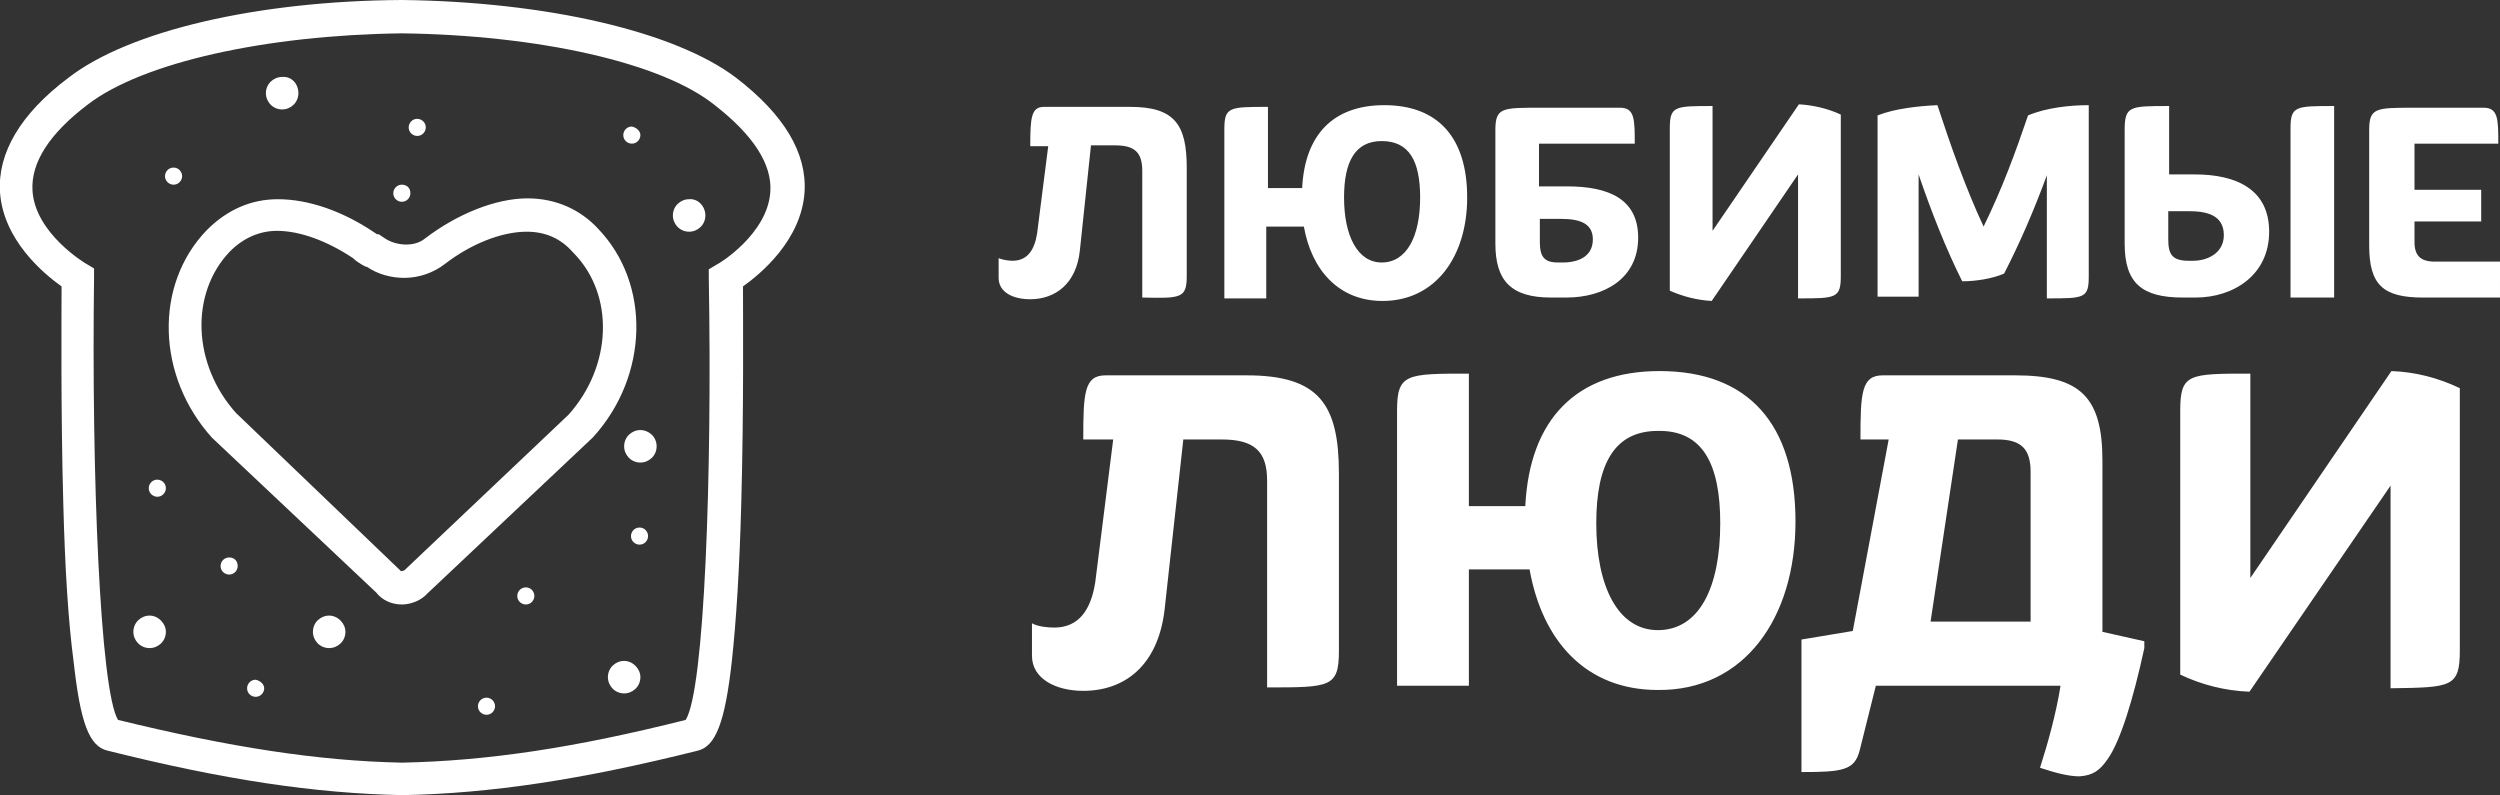
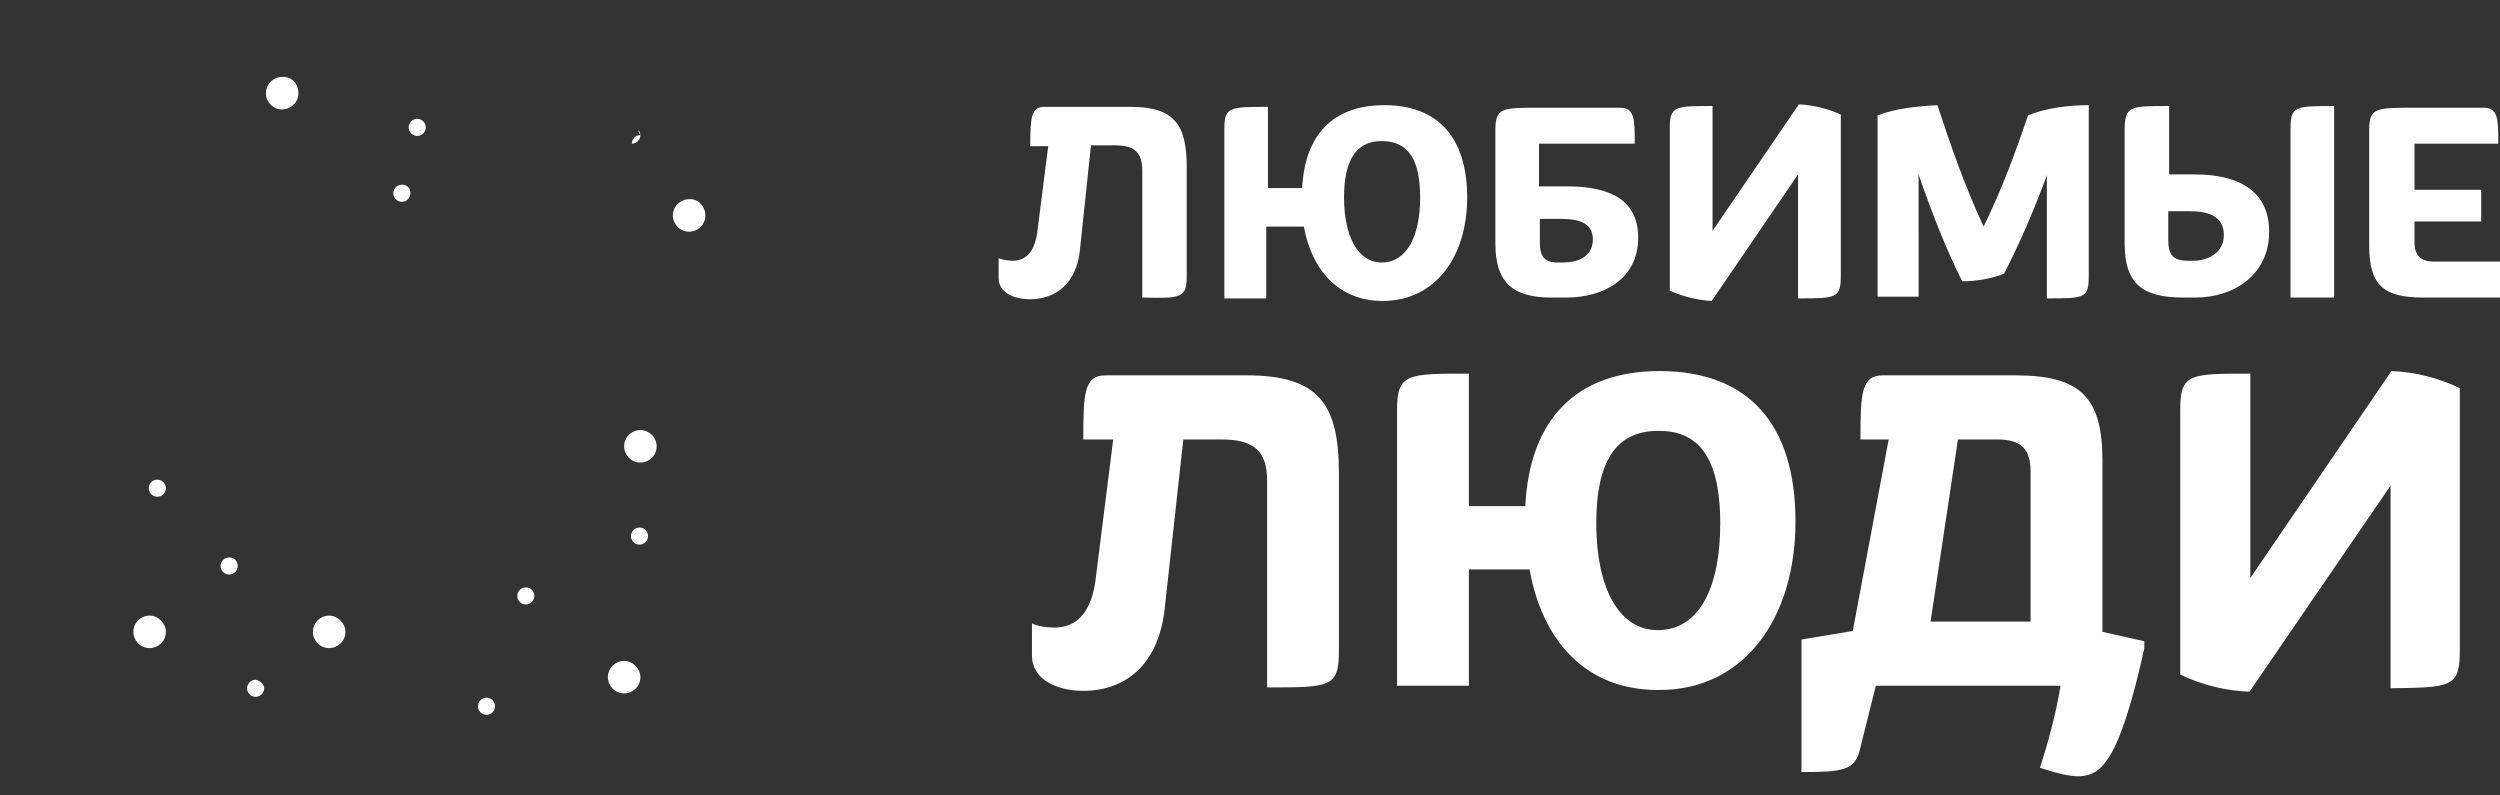
<svg xmlns="http://www.w3.org/2000/svg" id="Слой_1" x="0px" y="0px" viewBox="0 0 292.4 93" style="enable-background:new 0 0 292.4 93;" xml:space="preserve">
  <rect x="0" y="0" width="292.4" height="93" fill="#333333" stroke="none" />
  <style type="text/css"> .st0{fill-rule:evenodd;clip-rule:evenodd;} .st1{fill:none;stroke:#000000;stroke-width:0.567;stroke-miterlimit:22.926;} .st2{fill:#FFFFFF;} .st3{fill:#F8C117;} </style>
  <g>
-     <path class="st2" d="M47.1,93L47.1,93c-10.3-0.2-20.9-1.8-34.5-5.2c-2.2-0.5-3.2-3.3-4-10.5C8,72.8,7.6,66.6,7.4,58.8 C7.1,47.9,7.2,37,7.2,33.5c-2.1-1.5-6.8-5.4-7.2-11c-0.3-4.6,2.4-9.2,8-13.4c7.1-5.5,22.1-9,39-9.1C64,0.2,79,3.7,86.1,9.1 c5.6,4.3,8.3,8.8,8,13.4c-0.4,5.6-5.1,9.5-7.2,11c0,3.4,0.1,14.4-0.2,25.3c-0.2,7.7-0.6,13.9-1.1,18.5c-0.8,7.2-1.9,10-4,10.5 C68,91.2,57.4,92.8,47.1,93L47.1,93z M13.8,84.2c13.1,3.2,23.4,4.8,33.2,5c9.9-0.2,20.1-1.7,33.2-5c2.2-3.5,3.1-28.7,2.7-51.6 l0-1.1l1-0.6c0.1,0,5.9-3.5,6.2-8.5c0.2-3.2-2-6.6-6.5-10.1C77.4,7.3,62.9,4.1,47,3.9c-15.9,0.2-30.3,3.4-36.7,8.3 c-4.5,3.4-6.7,6.8-6.5,10.1c0.3,5,6.2,8.5,6.2,8.5l1,0.6l0,1.1C10.7,55.4,11.7,80.7,13.8,84.2z M47,70.7c-1.2,0-2.3-0.5-3-1.4 L24.8,51.2c-6.5-7.2-6.8-17.9-0.6-24.3c2.4-2.4,5.2-3.6,8.3-3.6c3.6,0,7.6,1.4,11.3,3.9l0.3,0.2c0,0,0,0,0,0h0.2l0.6,0.4 c1.4,1,3.6,1.1,4.8,0.1c3.8-2.9,8.3-4.7,12-4.7c3.3,0,6.2,1.3,8.3,3.6c6.1,6.4,5.9,17.1-0.6,24.3l-0.1,0.1L50,69.4 C49.3,70.2,48.1,70.7,47,70.7z M46.9,66.8C46.9,66.8,46.9,66.8,46.9,66.8c0.2,0,0.4-0.1,0.4-0.1l19.2-18.2c5.1-5.7,5.4-14,0.6-18.9 l-0.1-0.1c-1.4-1.6-3.2-2.4-5.4-2.4c-2.9,0-6.5,1.4-9.6,3.8c-1.3,1-3,1.6-4.7,1.6c-1.5,0-3.1-0.4-4.4-1.3h-0.1l-0.4-0.2 c-0.5-0.3-0.8-0.5-1.1-0.8c-3-2-6.2-3.2-8.9-3.2c-2,0-3.9,0.8-5.5,2.4c-4.7,4.9-4.4,13.2,0.7,18.9L46.9,66.8L46.9,66.8z" />
    <path class="st2" d="M19.4,73.9c0,1.1-0.9,1.9-1.9,1.9c-1.1,0-1.9-0.9-1.9-1.9c0-1.1,0.9-1.9,1.9-1.9C18.5,72,19.4,72.9,19.4,73.9" />
    <path class="st2" d="M74.9,79.2c0,1.1-0.9,1.9-1.9,1.9c-1.1,0-1.9-0.9-1.9-1.9c0-1.1,0.9-1.9,1.9-1.9C74,77.3,74.9,78.2,74.9,79.2" />
    <path class="st2" d="M40.4,73.9c0,1.1-0.9,1.9-1.9,1.9c-1.1,0-1.9-0.9-1.9-1.9c0-1.1,0.9-1.9,1.9-1.9C39.5,72,40.4,72.9,40.4,73.9" />
    <path class="st2" d="M34.9,10.9c0,1.1-0.9,1.9-1.9,1.9c-1.1,0-1.9-0.9-1.9-1.9c0-1.1,0.9-1.9,1.9-1.9C34.1,8.9,34.9,9.8,34.9,10.9" />
    <path class="st2" d="M82.5,25.2c0,1.1-0.9,1.9-1.9,1.9c-1.1,0-1.9-0.9-1.9-1.9c0-1.1,0.9-1.9,1.9-1.9 C81.6,23.2,82.5,24.1,82.5,25.2" />
    <path class="st2" d="M76.8,52.2c0,1.1-0.9,1.9-1.9,1.9c-1.1,0-1.9-0.9-1.9-1.9c0-1.1,0.9-1.9,1.9-1.9 C75.9,50.3,76.8,51.1,76.8,52.2" />
    <path class="st2" d="M19.4,57.1c0,0.5-0.4,1-1,1c-0.5,0-1-0.4-1-1c0-0.5,0.4-1,1-1C18.9,56.1,19.4,56.5,19.4,57.1" />
-     <path class="st2" d="M21.3,20.6c0,0.5-0.4,1-1,1c-0.5,0-1-0.4-1-1c0-0.5,0.4-1,1-1C20.9,19.6,21.3,20.1,21.3,20.6" />
    <path class="st2" d="M49.8,14.9c0,0.5-0.4,1-1,1c-0.5,0-1-0.4-1-1c0-0.5,0.4-1,1-1C49.3,13.9,49.8,14.3,49.8,14.9" />
-     <path class="st2" d="M74.9,15.8c0,0.5-0.4,1-1,1c-0.5,0-1-0.4-1-1c0-0.5,0.4-1,1-1C74.4,14.9,74.9,15.3,74.9,15.8" />
+     <path class="st2" d="M74.9,15.8c0,0.5-0.4,1-1,1c0-0.5,0.4-1,1-1C74.4,14.9,74.9,15.3,74.9,15.8" />
    <path class="st2" d="M75.8,62.7c0,0.5-0.4,1-1,1c-0.5,0-1-0.4-1-1c0-0.5,0.4-1,1-1C75.4,61.7,75.8,62.2,75.8,62.7" />
    <path class="st2" d="M57.9,82.6c0,0.5-0.4,1-1,1c-0.5,0-1-0.4-1-1c0-0.5,0.4-1,1-1C57.5,81.6,57.9,82.1,57.9,82.6" />
    <path class="st2" d="M30.9,80.5c0,0.5-0.4,1-1,1c-0.5,0-1-0.4-1-1c0-0.5,0.4-1,1-1C30.4,79.6,30.9,80,30.9,80.5" />
    <path class="st2" d="M27.8,66.2c0,0.5-0.4,1-1,1c-0.5,0-1-0.4-1-1c0-0.5,0.4-1,1-1C27.4,65.2,27.8,65.6,27.8,66.2" />
    <path class="st2" d="M62.5,69.7c0,0.5-0.4,1-1,1c-0.5,0-1-0.4-1-1c0-0.5,0.4-1,1-1C62.1,68.7,62.5,69.2,62.5,69.7" />
    <path class="st2" d="M48,22.6c0,0.5-0.4,1-1,1c-0.5,0-1-0.4-1-1c0-0.5,0.4-1,1-1C47.6,21.6,48,22,48,22.6" />
    <path class="st2" d="M292.4,30.6h-7.6c-1.7,0-2.4-0.7-2.4-2.3v-2.4h7.8v-3.7h-7.8v-5.4h9.8c0-2.8,0-4.2-1.7-4.2h-8.2 c-4.4,0-5.2,0-5.2,2.6v13.5c0,4.6,1.6,6.1,6.3,6.1h9V30.6z M256,24.7c2,0,4.1,0.4,4.1,2.8c0,2.1-1.9,3-3.6,3H256 c-1.9,0-2.4-0.7-2.4-2.5v-3.3H256z M273,34.8V12.4c-4.5,0-5.1,0-5.1,2.6v19.8H273z M265.4,27.1c0-5-3.9-6.7-8.7-6.7h-3v-8 c-4.6,0-5.2,0-5.2,2.8v13.3c0,4.6,2,6.3,6.8,6.3h1.5C261.2,34.8,265.4,32.2,265.4,27.1z M244.3,32.3v-20c-2.2,0-5,0.3-7.1,1.2 c-1.5,4.4-3,8.5-5.2,13c-2.1-4.5-3.9-9.6-5.4-14.2c-2.2,0.1-5,0.4-7,1.2v21.2h4.8V20.4c1.5,4.4,3.2,8.7,5.1,12.5 c1.6,0,3.5-0.3,4.9-0.9c1.8-3.5,3.5-7.4,5-11.5v14.4C243.8,34.9,244.3,34.9,244.3,32.3z M215.3,32.3V13.4c-1.5-0.7-3.2-1.1-4.9-1.2 L200.3,27V12.4c-4.4,0-5,0-5,2.6V34c1.6,0.7,3.2,1.1,4.9,1.2l10.1-14.8v14.5C214.7,34.9,215.3,34.9,215.3,32.3z M186.3,28 c0,2-1.7,2.7-3.5,2.7h-0.6c-1.6,0-2.1-0.7-2.1-2.4v-2.7h2.5C184.9,25.6,186.3,26.2,186.3,28z M191.6,27.8c0-4.5-3.4-6-8.3-6H180v-5 h11.2c0-2.8,0-4.2-1.7-4.2H180c-4.3,0-5.1,0-5.1,2.6v13.3c0,4.3,1.8,6.3,6.5,6.3h1.8C187.6,34.8,191.6,32.6,191.6,27.8z M166.1,23.1c0,4.6-1.6,7.6-4.5,7.6c-2.8,0-4.4-3.1-4.4-7.6c0-4.2,1.3-6.6,4.4-6.6C164.8,16.5,166.1,18.8,166.1,23.1z M148.1,34.8 v-8.3h4.4c0.9,5.1,4.1,8.7,9.2,8.7c6.2,0,9.9-5.2,9.9-12.1c0-7-3.4-10.8-9.7-10.8c-6,0-9.3,3.5-9.6,9.7h-4v-9.5 c-4.5,0-5.1,0-5.1,2.6v19.8H148.1z M138.8,32.3V19.6c0-5-1.4-7.1-6.6-7.1h-10.1c-1.5,0-1.6,1.3-1.6,4.6h2.1l-1.3,10.2 c-0.3,1.9-1.1,3.2-2.9,3.2c-0.4,0-1.1-0.1-1.6-0.3v2.3c0,1.7,1.7,2.5,3.7,2.5c2.9,0,5.4-1.8,5.8-5.7l1.3-12.3h2.8 c2.3,0,3.2,0.8,3.2,3v14.8C138.1,34.9,138.8,34.9,138.8,32.3z" />
    <path class="st2" d="M287.7,76.1V45.4c-2.5-1.2-5.2-1.9-8-2l-16.5,24.2V43.7c-7.2,0-8.2,0-8.2,4.3v30.9c2.5,1.2,5.3,1.9,8.1,2 l16.5-24.1v23.7C286.7,80.4,287.7,80.4,287.7,76.1 M237.5,72.7h-11.7l3.2-21.3h4.6c2.8,0,3.9,1.1,3.9,3.8V72.7z M246.5,88.8 c1.5-2.1,3-7,4.3-13V75l-4.9-1.1v-20c0-7.4-2.5-10-10.2-10h-15.5c-2.5,0-2.6,2.1-2.6,7.5h3.3l-4.2,22.4l-6,1v15.5 c4.8,0,6.2-0.2,6.8-2.5l1.9-7.6H241c-0.5,3.2-1.5,6.8-2.4,9.6c2.1,0.7,3.5,1,4.6,1C244.8,90.7,245.6,90.1,246.5,88.8z M201.2,61.2 c0,7.6-2.5,12.5-7.3,12.5c-4.6,0-7.2-5-7.2-12.5c0-6.9,2.1-10.8,7.2-10.8C199.1,50.3,201.2,54.2,201.2,61.2z M171.8,80.2V66.6h7.1 c1.5,8.4,6.6,14.1,15,14.1C204,80.8,210,72.3,210,61c0-11.4-5.5-17.6-15.9-17.6c-9.7,0-15.2,5.6-15.7,15.8h-6.6V43.7 c-7.3,0-8.4,0-8.4,4.3v32.2H171.8z M156.6,76.1V55.4c0-8.1-2.3-11.5-10.8-11.5h-16.5c-2.5,0-2.6,2.1-2.6,7.5h3.5l-2.1,16.7 c-0.5,3.2-1.9,5.3-4.8,5.3c-0.7,0-1.9-0.1-2.6-0.5v3.8c0,2.7,2.8,4.1,6,4.1c4.8,0,8.7-2.9,9.5-9.4l2.2-20h4.5 c3.8,0,5.3,1.4,5.3,4.8v24.2C155.6,80.4,156.6,80.4,156.6,76.1z" />
  </g>
</svg>